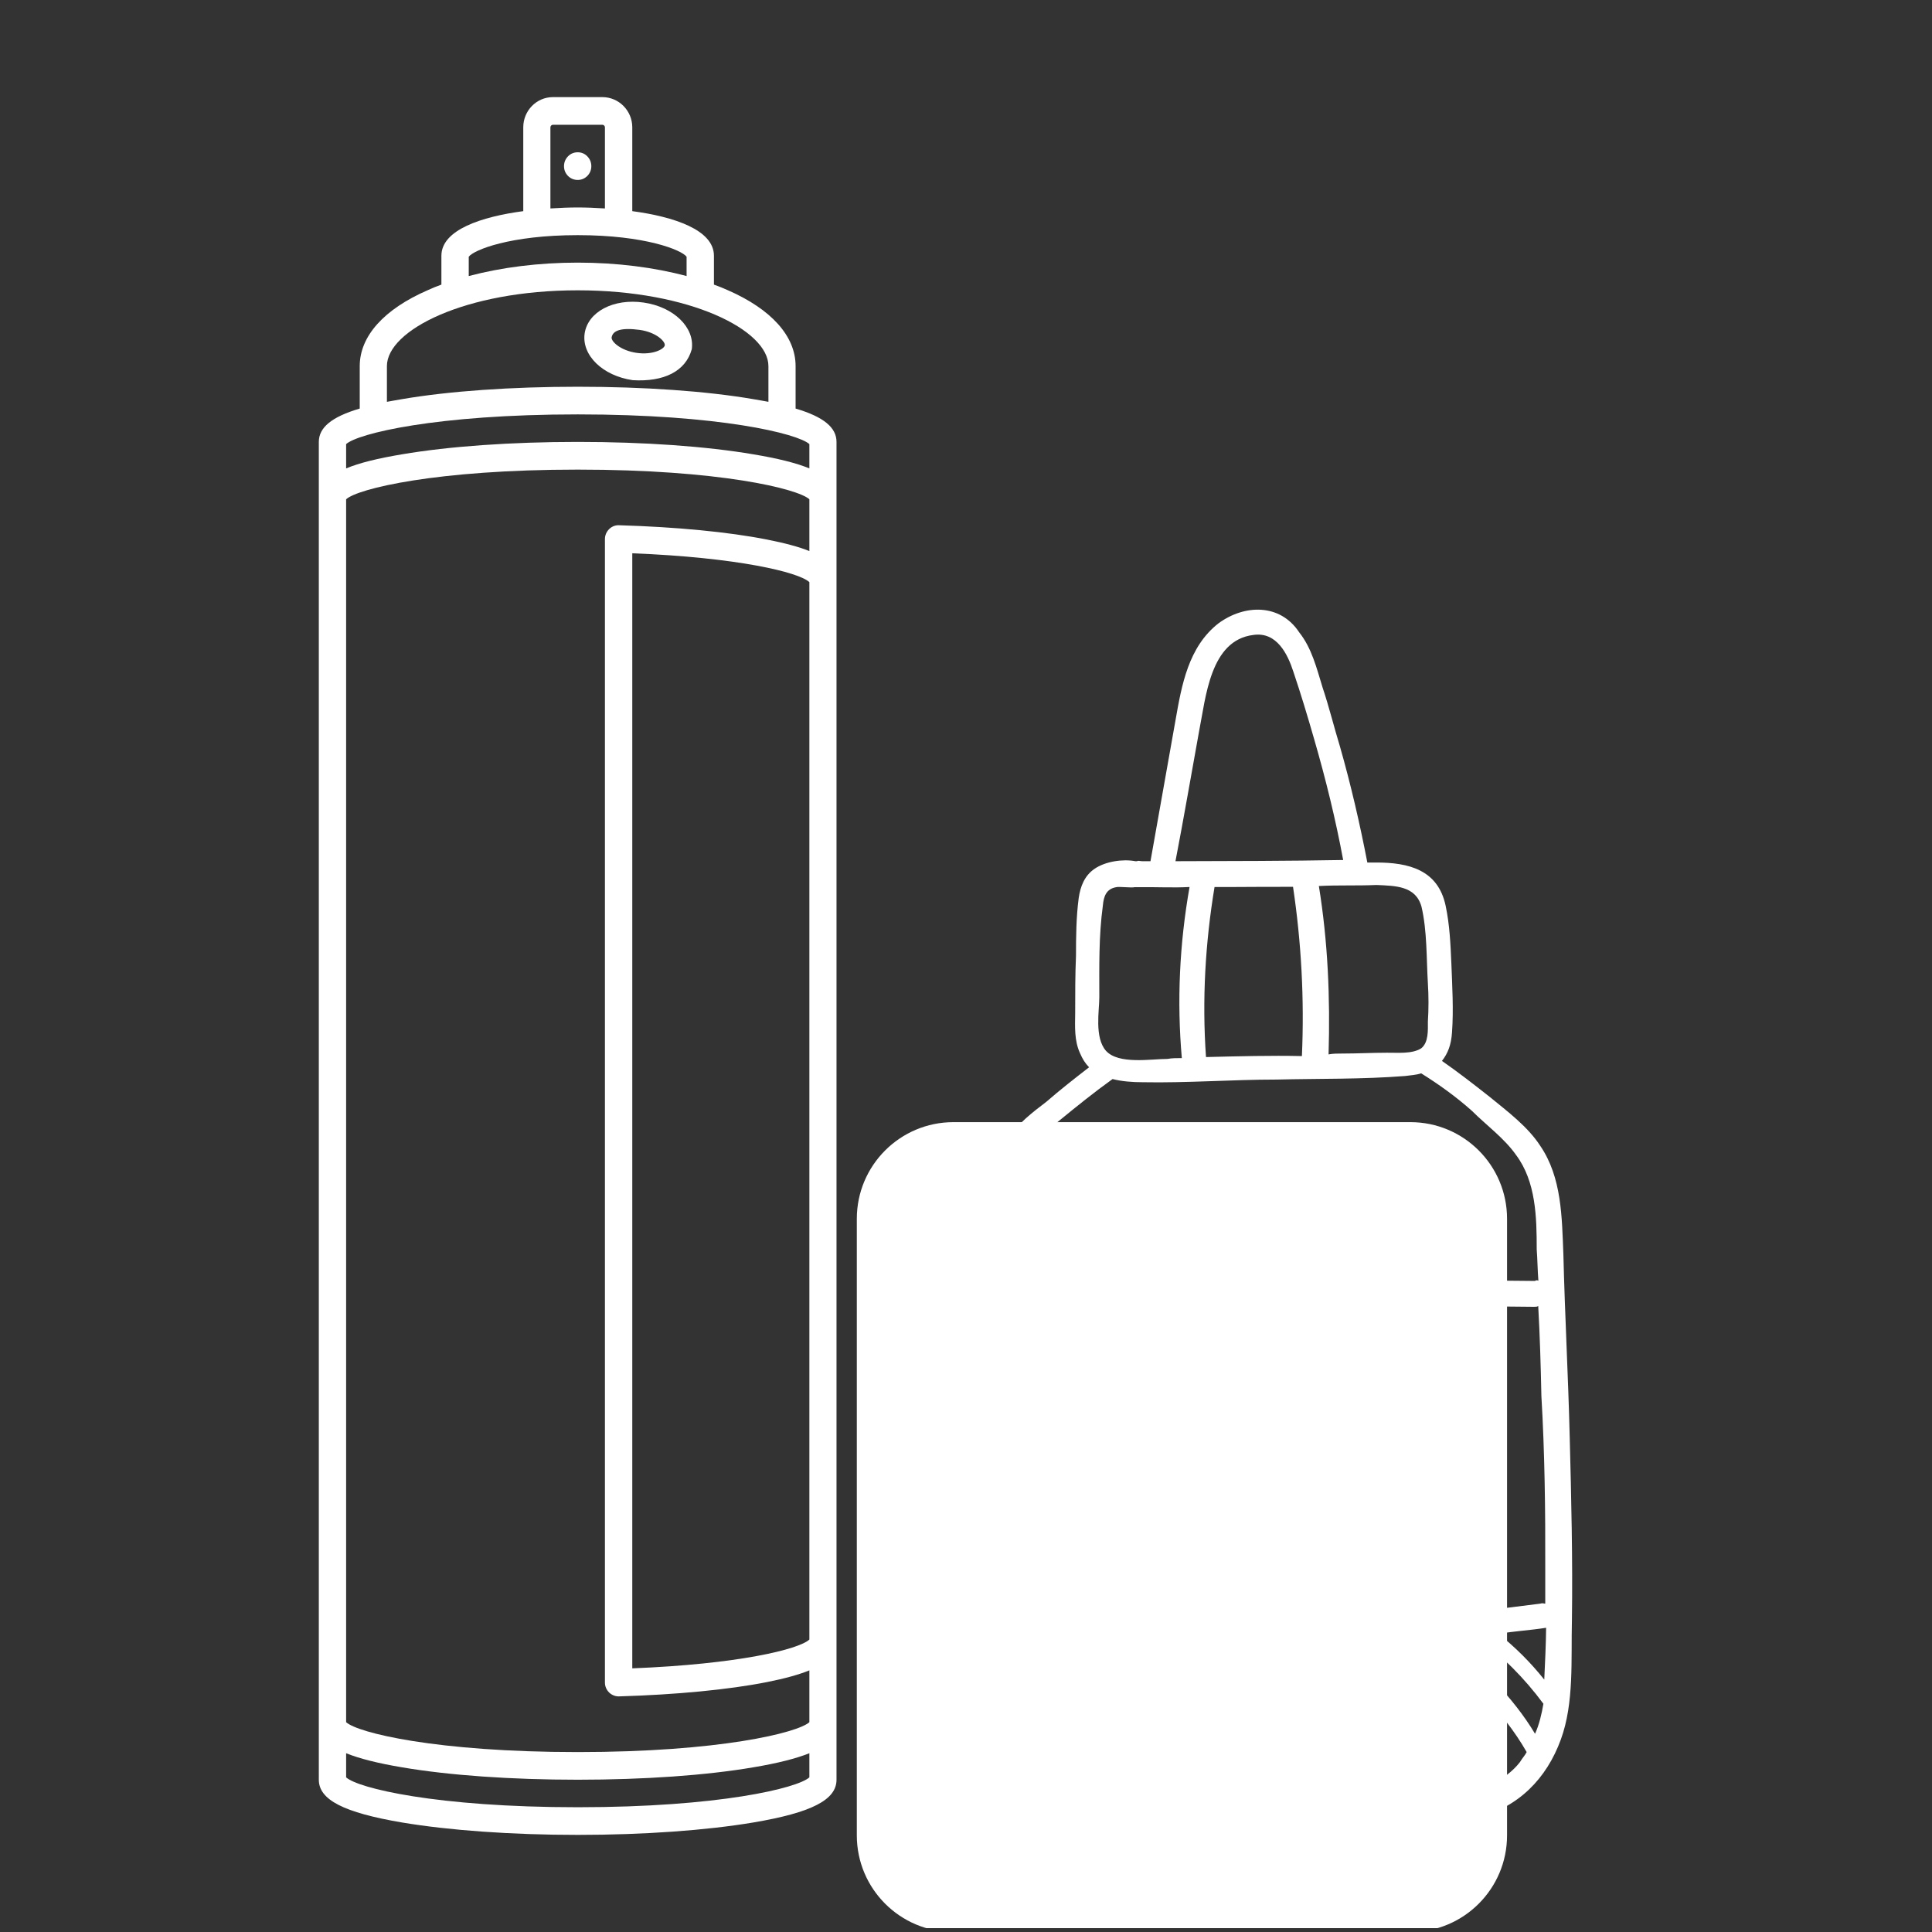
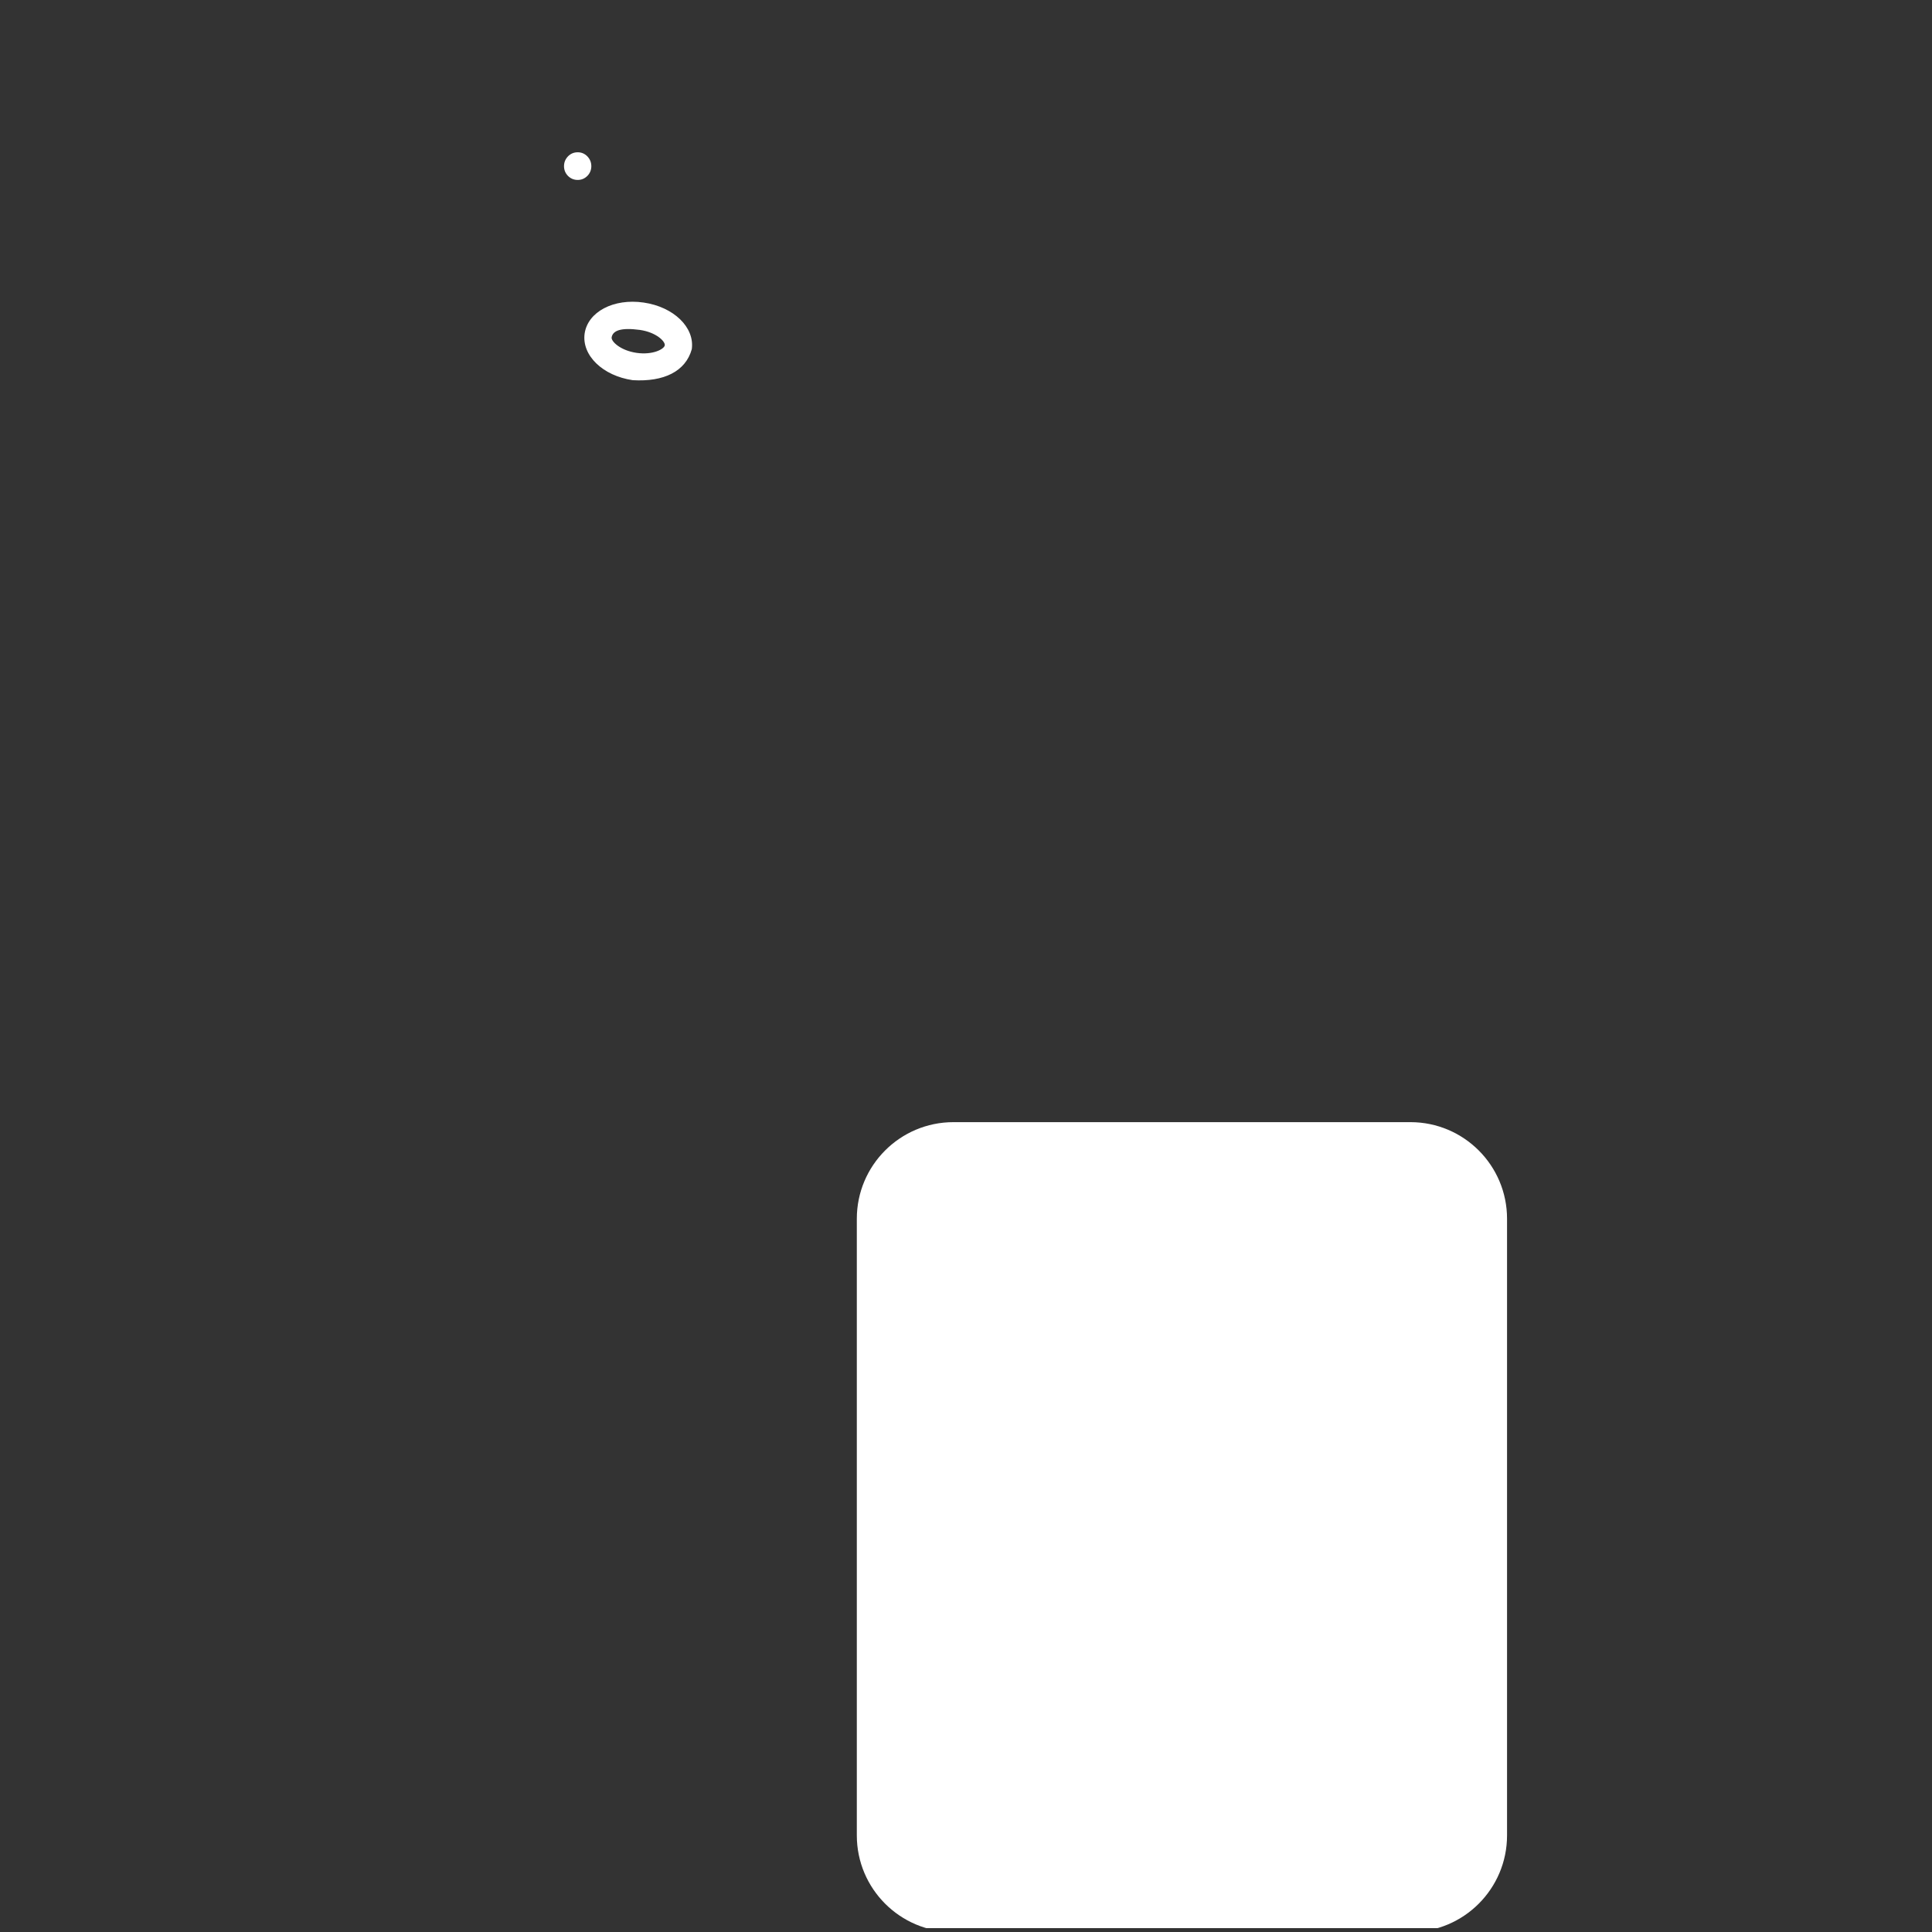
<svg xmlns="http://www.w3.org/2000/svg" width="60" zoomAndPan="magnify" viewBox="0 0 45 45" height="60" preserveAspectRatio="xMidYMid meet" version="1.0">
  <rect x="0" y="0" width="45" height="45" fill="#333333" stroke="none" />
  <defs>
    <clipPath id="2338e7167a">
-       <path d="M 7.426 2.25 L 20 2.25 L 20 42.75 L 7.426 42.75 Z M 7.426 2.25 " clip-rule="nonzero" />
-     </clipPath>
+       </clipPath>
    <clipPath id="6a45933f1b">
      <path d="M 20 32 L 32.176 32 L 32.176 42.75 L 20 42.75 Z M 20 32 " clip-rule="nonzero" />
    </clipPath>
    <clipPath id="4a84251674">
      <path d="M 19.957 26.137 L 35.145 26.137 L 35.145 45 L 19.957 45 Z M 19.957 26.137 " clip-rule="nonzero" />
    </clipPath>
    <clipPath id="a02d7b085b">
      <path d="M 22.207 26.137 L 32.852 26.137 C 34.094 26.137 35.102 27.145 35.102 28.387 L 35.102 42.75 C 35.102 43.992 34.094 45 32.852 45 L 22.207 45 C 20.965 45 19.957 43.992 19.957 42.75 L 19.957 28.387 C 19.957 27.145 20.965 26.137 22.207 26.137 " clip-rule="nonzero" />
    </clipPath>
    <clipPath id="9b7c4f43f9">
-       <path d="M 22 14 L 37 14 L 37 43 L 22 43 Z M 22 14 " clip-rule="nonzero" />
-     </clipPath>
+       </clipPath>
    <clipPath id="c9eac7085b">
      <path d="M 12.211 30.387 L 29.184 13.418 L 46.684 30.918 L 29.711 47.887 Z M 12.211 30.387 " clip-rule="nonzero" />
    </clipPath>
    <clipPath id="ed9096db73">
      <path d="M 12.211 30.387 L 29.184 13.418 L 46.684 30.918 L 29.711 47.887 Z M 12.211 30.387 " clip-rule="nonzero" />
    </clipPath>
    <clipPath id="d0aeae6b4a">
      <path d="M 24 32 L 28 32 L 28 36 L 24 36 Z M 24 32 " clip-rule="nonzero" />
    </clipPath>
    <clipPath id="b9342e28c4">
      <path d="M 12.211 30.387 L 29.184 13.418 L 46.684 30.918 L 29.711 47.887 Z M 12.211 30.387 " clip-rule="nonzero" />
    </clipPath>
    <clipPath id="4e2c045e6c">
      <path d="M 12.211 30.387 L 29.184 13.418 L 46.684 30.918 L 29.711 47.887 Z M 12.211 30.387 " clip-rule="nonzero" />
    </clipPath>
    <clipPath id="d3d0dbf7f7">
      <path d="M 27 32 L 30 32 L 30 36 L 27 36 Z M 27 32 " clip-rule="nonzero" />
    </clipPath>
    <clipPath id="47d90b0636">
      <path d="M 12.211 30.387 L 29.184 13.418 L 46.684 30.918 L 29.711 47.887 Z M 12.211 30.387 " clip-rule="nonzero" />
    </clipPath>
    <clipPath id="3f6717bca8">
      <path d="M 12.211 30.387 L 29.184 13.418 L 46.684 30.918 L 29.711 47.887 Z M 12.211 30.387 " clip-rule="nonzero" />
    </clipPath>
    <clipPath id="e2eabf86b5">
      <path d="M 29 32 L 32 32 L 32 36 L 29 36 Z M 29 32 " clip-rule="nonzero" />
    </clipPath>
    <clipPath id="47e16ce642">
      <path d="M 12.211 30.387 L 29.184 13.418 L 46.684 30.918 L 29.711 47.887 Z M 12.211 30.387 " clip-rule="nonzero" />
    </clipPath>
    <clipPath id="a5165837e7">
      <path d="M 12.211 30.387 L 29.184 13.418 L 46.684 30.918 L 29.711 47.887 Z M 12.211 30.387 " clip-rule="nonzero" />
    </clipPath>
    <clipPath id="0155747f74">
      <path d="M 32 32 L 35 32 L 35 36 L 32 36 Z M 32 32 " clip-rule="nonzero" />
    </clipPath>
    <clipPath id="ed8417591a">
      <path d="M 12.211 30.387 L 29.184 13.418 L 46.684 30.918 L 29.711 47.887 Z M 12.211 30.387 " clip-rule="nonzero" />
    </clipPath>
    <clipPath id="7b32bff9b8">
      <path d="M 12.211 30.387 L 29.184 13.418 L 46.684 30.918 L 29.711 47.887 Z M 12.211 30.387 " clip-rule="nonzero" />
    </clipPath>
    <clipPath id="4f805866a6">
      <path d="M 24 27 L 25 27 L 25 29 L 24 29 Z M 24 27 " clip-rule="nonzero" />
    </clipPath>
    <clipPath id="319869232c">
      <path d="M 12.211 30.387 L 29.184 13.418 L 46.684 30.918 L 29.711 47.887 Z M 12.211 30.387 " clip-rule="nonzero" />
    </clipPath>
    <clipPath id="b3486afe6b">
      <path d="M 12.211 30.387 L 29.184 13.418 L 46.684 30.918 L 29.711 47.887 Z M 12.211 30.387 " clip-rule="nonzero" />
    </clipPath>
  </defs>
  <path fill="#ffffff" d="M 13.773 3.871 C 13.773 3.957 13.742 4.035 13.68 4.098 C 13.617 4.16 13.543 4.191 13.457 4.191 C 13.367 4.191 13.293 4.16 13.23 4.098 C 13.168 4.035 13.137 3.957 13.137 3.871 C 13.137 3.781 13.168 3.707 13.23 3.641 C 13.293 3.578 13.367 3.547 13.457 3.547 C 13.543 3.547 13.617 3.578 13.68 3.641 C 13.742 3.707 13.773 3.781 13.773 3.871 Z M 13.773 3.871 " fill-opacity="1" fill-rule="nonzero" />
  <g clip-path="url(#2338e7167a)">
    <path fill="#ffffff" d="M 18.531 9.516 L 18.531 8.527 C 18.531 7.832 17.969 7.203 16.949 6.758 C 16.844 6.711 16.738 6.668 16.629 6.629 L 16.629 5.957 C 16.629 5.352 15.691 5.047 14.727 4.918 L 14.727 2.965 C 14.727 2.578 14.414 2.262 14.031 2.262 L 12.879 2.262 C 12.496 2.262 12.188 2.578 12.188 2.965 L 12.188 4.918 C 11.219 5.047 10.281 5.352 10.281 5.957 L 10.281 6.629 C 10.172 6.668 10.066 6.711 9.965 6.758 C 8.941 7.203 8.379 7.832 8.379 8.527 L 8.379 9.516 C 7.719 9.711 7.426 9.961 7.426 10.293 L 7.426 41.453 C 7.426 41.922 8.008 42.219 9.363 42.449 C 10.461 42.633 11.914 42.738 13.457 42.738 C 15 42.738 16.449 42.633 17.547 42.449 C 18.906 42.219 19.484 41.922 19.484 41.453 L 19.484 10.293 C 19.484 9.961 19.191 9.711 18.531 9.516 Z M 12.82 2.965 C 12.82 2.934 12.848 2.906 12.879 2.906 L 14.031 2.906 C 14.062 2.906 14.09 2.934 14.09 2.965 L 14.09 4.855 C 13.863 4.84 13.648 4.832 13.457 4.832 C 13.262 4.832 13.047 4.84 12.82 4.855 Z M 10.918 5.98 C 11.031 5.824 11.879 5.477 13.457 5.477 C 15.031 5.477 15.879 5.824 15.992 5.98 L 15.992 6.43 C 15.234 6.227 14.363 6.117 13.457 6.117 C 12.551 6.117 11.68 6.227 10.918 6.43 Z M 9.012 8.527 C 9.012 7.691 10.836 6.762 13.457 6.762 C 16.074 6.762 17.898 7.691 17.898 8.527 L 17.898 9.359 C 17.785 9.34 17.672 9.316 17.547 9.297 C 16.449 9.109 15 9.008 13.457 9.008 C 11.914 9.008 10.461 9.109 9.363 9.297 C 9.242 9.316 9.125 9.34 9.012 9.359 Z M 18.852 41.398 C 18.578 41.648 16.754 42.094 13.457 42.094 C 10.156 42.094 8.332 41.648 8.062 41.398 L 8.062 40.836 C 8.371 40.961 8.801 41.07 9.363 41.164 C 10.461 41.352 11.914 41.453 13.457 41.453 C 15 41.453 16.449 41.352 17.547 41.164 C 18.109 41.07 18.539 40.961 18.852 40.836 Z M 18.852 38.188 C 18.605 38.418 17.188 38.762 14.727 38.859 L 14.727 12.887 C 17.184 12.984 18.605 13.328 18.852 13.559 Z M 18.852 12.836 C 18.602 12.734 18.273 12.648 17.859 12.566 C 16.973 12.391 15.75 12.273 14.418 12.234 C 14.328 12.23 14.246 12.266 14.188 12.324 C 14.125 12.387 14.09 12.469 14.09 12.555 L 14.09 39.191 C 14.09 39.277 14.125 39.359 14.188 39.422 C 14.246 39.477 14.324 39.512 14.406 39.512 C 14.41 39.512 14.414 39.512 14.418 39.512 C 15.75 39.473 16.973 39.355 17.859 39.18 C 18.273 39.098 18.602 39.008 18.852 38.906 L 18.852 40.113 C 18.582 40.359 16.758 40.809 13.457 40.809 C 10.152 40.809 8.328 40.359 8.062 40.113 L 8.062 11.629 C 8.328 11.383 10.152 10.938 13.457 10.938 C 16.758 10.938 18.582 11.383 18.852 11.629 Z M 18.852 10.91 C 18.539 10.781 18.109 10.676 17.547 10.582 C 16.449 10.395 15 10.293 13.457 10.293 C 11.914 10.293 10.461 10.395 9.363 10.582 C 8.801 10.676 8.371 10.781 8.062 10.91 L 8.062 10.344 C 8.332 10.098 10.156 9.652 13.457 9.652 C 16.754 9.652 18.578 10.098 18.852 10.344 Z M 18.852 10.91 " fill-opacity="1" fill-rule="nonzero" />
  </g>
  <path fill="#ffffff" d="M 14.738 8.855 C 15.461 8.898 15.969 8.652 16.113 8.133 C 16.184 7.625 15.691 7.148 14.992 7.047 C 14.293 6.945 13.691 7.262 13.617 7.77 C 13.547 8.277 14.039 8.754 14.738 8.855 Z M 14.902 7.684 C 15.281 7.738 15.496 7.949 15.484 8.043 C 15.469 8.133 15.203 8.273 14.828 8.219 C 14.449 8.164 14.234 7.953 14.246 7.859 C 14.273 7.699 14.461 7.625 14.902 7.684 Z M 14.902 7.684 " fill-opacity="1" fill-rule="nonzero" />
  <g clip-path="url(#6a45933f1b)">
    <path fill="#ffffff" d="M 30.238 32.422 C 29.145 32.238 27.691 32.137 26.148 32.137 C 24.605 32.137 23.152 32.238 22.059 32.422 C 20.699 32.652 20.117 32.949 20.117 33.422 L 20.117 41.453 C 20.117 41.922 20.699 42.219 22.059 42.449 C 23.152 42.633 24.605 42.738 26.148 42.738 C 27.691 42.738 29.145 42.633 30.238 42.449 C 31.598 42.219 32.176 41.922 32.176 41.453 L 32.176 33.422 C 32.176 32.949 31.598 32.652 30.238 32.422 Z M 26.148 32.777 C 29.227 32.777 31.023 33.168 31.469 33.422 C 31.023 33.676 29.227 34.062 26.148 34.062 C 23.066 34.062 21.273 33.676 20.828 33.422 C 21.273 33.168 23.066 32.777 26.148 32.777 Z M 31.543 41.398 C 31.273 41.648 29.445 42.094 26.148 42.094 C 22.848 42.094 21.023 41.648 20.754 41.398 L 20.754 34.09 C 21.062 34.219 21.492 34.324 22.059 34.418 C 23.152 34.605 24.605 34.707 26.148 34.707 C 27.691 34.707 29.145 34.605 30.238 34.418 C 30.805 34.324 31.23 34.219 31.543 34.09 Z M 31.543 41.398 " fill-opacity="1" fill-rule="nonzero" />
  </g>
  <g clip-path="url(#4a84251674)">
    <g clip-path="url(#a02d7b085b)">
      <path fill="#ffffff" d="M 19.957 26.137 L 35.145 26.137 L 35.145 44.91 L 19.957 44.91 Z M 19.957 26.137 " fill-opacity="1" fill-rule="nonzero" />
    </g>
  </g>
  <g clip-path="url(#9b7c4f43f9)">
    <g clip-path="url(#c9eac7085b)">
      <g clip-path="url(#ed9096db73)">
        <path fill="#ffffff" d="M 28.379 14.52 C 27.68 15.066 27.523 15.961 27.383 16.758 C 27.188 17.844 26.992 18.973 26.797 20.059 C 26.719 20.059 26.68 20.059 26.602 20.059 C 26.562 20.059 26.504 20.039 26.484 20.059 C 26.484 20.059 26.445 20.059 26.445 20.059 C 26.156 20.004 25.746 20.062 25.492 20.238 C 25.262 20.395 25.164 20.645 25.125 20.918 C 25.066 21.363 25.062 21.832 25.062 22.258 C 25.043 22.703 25.043 23.133 25.043 23.598 C 25.039 23.91 25.02 24.238 25.156 24.531 C 25.215 24.668 25.273 24.762 25.367 24.859 C 25.039 25.113 24.688 25.387 24.375 25.66 C 24.047 25.91 23.715 26.164 23.5 26.496 C 23.055 27.137 23.051 28.109 22.953 28.867 C 22.754 30.77 22.789 32.715 22.883 34.637 C 22.938 36.402 23.07 38.172 23.203 39.938 C 23.262 40.812 23.473 41.648 24.27 42.133 C 25.047 42.598 26.055 42.555 26.93 42.574 C 28.66 42.59 30.387 42.605 32.117 42.547 C 32.895 42.504 33.691 42.523 34.43 42.328 C 35.363 42.094 36.023 41.43 36.355 40.516 C 36.668 39.66 36.59 38.652 36.613 37.738 C 36.633 36.32 36.598 34.883 36.562 33.484 C 36.527 32.047 36.449 30.648 36.414 29.211 C 36.379 28.355 36.379 27.426 35.875 26.688 C 35.586 26.242 35.117 25.891 34.691 25.543 C 34.324 25.254 33.973 24.98 33.586 24.711 C 33.723 24.535 33.801 24.34 33.82 24.047 C 33.859 23.504 33.824 22.961 33.805 22.438 C 33.785 21.988 33.766 21.543 33.672 21.098 C 33.496 20.262 32.816 20.086 32.039 20.09 C 31.965 20.09 31.926 20.09 31.848 20.09 C 31.672 19.176 31.461 18.266 31.211 17.391 C 31.074 16.945 30.961 16.477 30.805 16.012 C 30.668 15.566 30.555 15.098 30.262 14.73 C 29.816 14.051 28.984 14.074 28.379 14.52 Z M 26.172 20.293 Z M 25.605 23.227 C 25.605 22.527 25.59 21.809 25.688 21.09 C 25.707 20.879 25.766 20.703 26 20.664 C 26.055 20.645 26.367 20.684 26.426 20.664 C 26.426 20.664 26.406 20.645 26.387 20.664 C 26.387 20.664 26.426 20.664 26.426 20.664 C 26.465 20.664 26.543 20.664 26.582 20.664 C 26.969 20.66 27.34 20.68 27.707 20.66 C 27.473 21.98 27.41 23.32 27.527 24.645 C 27.41 24.645 27.293 24.645 27.195 24.664 C 26.809 24.664 26.051 24.801 25.758 24.473 C 25.488 24.16 25.605 23.539 25.605 23.227 Z M 28.09 24.621 C 27.996 23.281 28.074 21.961 28.289 20.66 C 28.445 20.66 28.602 20.66 28.758 20.66 C 29.223 20.656 29.652 20.656 30.117 20.656 C 30.309 21.938 30.383 23.258 30.324 24.598 C 29.605 24.582 28.848 24.602 28.09 24.621 Z M 33.012 41.883 C 31.555 41.984 30.078 41.984 28.621 41.969 C 27.688 41.973 26.754 42.012 25.844 41.953 C 24.93 41.898 24.074 41.59 23.883 40.617 C 23.73 39.918 23.73 39.18 23.691 38.48 C 26.527 38.594 29.383 38.527 32.242 38.309 C 32.242 38.309 32.262 38.328 32.262 38.328 C 33.172 39.32 33.965 40.426 34.625 41.629 C 34.117 41.824 33.555 41.844 33.012 41.883 Z M 34.953 41.453 C 34.316 40.309 33.578 39.258 32.707 38.27 C 32.883 38.25 33.059 38.23 33.211 38.23 C 33.23 38.25 33.25 38.27 33.27 38.289 C 34.125 39.027 34.996 39.82 35.559 40.809 C 35.52 40.887 35.461 40.945 35.402 41.043 C 35.266 41.219 35.109 41.336 34.953 41.453 Z M 35.754 40.383 C 35.23 39.508 34.492 38.812 33.738 38.172 C 33.949 38.152 34.164 38.133 34.379 38.113 C 34.98 38.559 35.504 39.082 35.949 39.684 C 35.91 39.914 35.852 40.168 35.754 40.383 Z M 34.902 38.055 C 35.273 37.992 35.641 37.973 36.012 37.914 C 36.008 38.305 35.988 38.711 35.969 39.121 C 35.641 38.711 35.289 38.363 34.902 38.055 Z M 35.992 36.535 C 35.992 36.809 35.992 37.078 35.992 37.352 C 35.953 37.352 35.934 37.332 35.875 37.352 C 31.812 37.883 27.715 38.066 23.617 37.898 C 23.559 37.18 23.523 36.48 23.465 35.762 C 23.352 34.168 23.277 32.539 23.336 30.926 C 27.457 30.527 31.594 30.387 35.73 30.438 C 35.77 30.438 35.809 30.438 35.828 30.418 C 35.867 31.117 35.887 31.797 35.902 32.516 C 35.98 33.836 35.996 35.176 35.992 36.535 Z M 35.312 26.902 C 35.777 27.523 35.793 28.359 35.793 29.098 C 35.812 29.348 35.812 29.582 35.832 29.832 C 35.812 29.816 35.773 29.816 35.754 29.836 C 31.613 29.785 27.496 29.945 23.398 30.324 C 23.398 30.129 23.418 29.953 23.418 29.758 C 23.457 29.254 23.496 28.75 23.574 28.242 C 23.633 27.836 23.676 27.332 23.871 26.941 C 24.027 26.594 24.375 26.359 24.668 26.105 C 25.074 25.773 25.484 25.441 25.914 25.133 C 26.125 25.188 26.379 25.207 26.613 25.207 C 27.641 25.227 28.691 25.145 29.738 25.145 C 30.73 25.121 31.723 25.141 32.73 25.062 C 32.867 25.043 32.984 25.039 33.102 25 C 33.508 25.254 33.914 25.543 34.285 25.875 C 34.613 26.203 35.039 26.512 35.312 26.902 Z M 33.109 21.117 C 33.242 21.68 33.223 22.32 33.258 22.902 C 33.277 23.195 33.277 23.504 33.258 23.797 C 33.258 23.992 33.277 24.281 33.102 24.418 C 32.887 24.555 32.539 24.516 32.305 24.52 C 31.953 24.52 31.625 24.539 31.273 24.539 C 31.16 24.539 31.043 24.539 30.945 24.559 C 30.984 23.238 30.93 21.938 30.719 20.637 C 31.164 20.613 31.613 20.633 32.059 20.613 C 32.508 20.633 32.973 20.633 33.109 21.117 Z M 30.125 15.645 C 30.301 16.168 30.453 16.672 30.609 17.215 C 30.879 18.148 31.109 19.082 31.285 20.031 C 29.98 20.055 28.699 20.055 27.379 20.059 C 27.574 19.047 27.75 18.02 27.93 17.027 C 28.086 16.25 28.184 14.91 29.195 14.789 C 29.738 14.711 29.992 15.234 30.125 15.645 Z M 30.125 15.645 " fill-opacity="1" fill-rule="nonzero" />
      </g>
    </g>
  </g>
  <g clip-path="url(#d0aeae6b4a)">
    <g clip-path="url(#b9342e28c4)">
      <g clip-path="url(#4e2c045e6c)">
        <path fill="#ffffff" d="M 26.926 34.047 C 26.598 33.871 26.188 33.969 25.875 34.125 C 25.742 34.184 25.684 34.398 25.758 34.516 C 25.836 34.668 26.012 34.688 26.148 34.629 C 26.285 34.57 26.477 34.492 26.613 34.551 C 26.672 34.57 26.691 34.59 26.711 34.648 C 26.73 34.707 26.75 34.766 26.75 34.844 C 26.75 34.883 26.711 34.961 26.711 35 C 26.652 35.059 26.594 35.117 26.516 35.156 C 26.359 35.23 26.184 35.254 26.031 35.215 C 25.66 35.156 25.352 34.922 25.312 34.535 C 25.293 34.32 25.293 34.09 25.312 33.875 C 25.312 33.719 25.352 33.523 25.469 33.406 C 25.723 33.078 26.266 33.152 26.637 33.172 C 26.793 33.172 26.926 33.035 26.93 32.879 C 26.93 32.727 26.793 32.59 26.637 32.59 C 26.094 32.551 25.434 32.555 25.043 33.02 C 24.848 33.254 24.77 33.566 24.73 33.875 C 24.711 34.168 24.691 34.457 24.75 34.75 C 24.863 35.41 25.465 35.777 26.105 35.797 C 26.707 35.812 27.312 35.484 27.352 34.824 C 27.371 34.531 27.219 34.184 26.926 34.047 Z M 26.926 34.047 " fill-opacity="1" fill-rule="nonzero" />
      </g>
    </g>
  </g>
  <g clip-path="url(#d3d0dbf7f7)">
    <g clip-path="url(#47d90b0636)">
      <g clip-path="url(#3f6717bca8)">
        <path fill="#ffffff" d="M 28.305 35.035 C 28.285 34.316 28.266 33.598 28.25 32.879 C 28.23 32.508 27.648 32.512 27.668 32.879 C 27.684 33.715 27.703 34.512 27.719 35.348 C 27.719 35.5 27.855 35.637 28.012 35.637 C 28.32 35.637 28.633 35.637 28.922 35.695 C 29.078 35.73 29.234 35.656 29.293 35.48 C 29.332 35.324 29.234 35.148 29.078 35.109 C 28.828 35.055 28.574 35.035 28.305 35.035 Z M 28.305 35.035 " fill-opacity="1" fill-rule="nonzero" />
      </g>
    </g>
  </g>
  <g clip-path="url(#e2eabf86b5)">
    <g clip-path="url(#47e16ce642)">
      <g clip-path="url(#a5165837e7)">
        <path fill="#ffffff" d="M 31.996 32.93 C 32 32.543 31.414 32.543 31.414 32.93 C 31.414 33.203 31.414 33.477 31.414 33.746 C 31.414 33.941 31.414 34.176 31.395 34.348 C 31.375 34.445 31.355 34.582 31.316 34.66 C 31.316 34.699 31.277 34.738 31.258 34.758 C 31.238 34.777 31.199 34.855 31.219 34.836 C 31.121 34.973 31.023 35.031 30.867 35.07 C 30.77 35.09 30.633 35.07 30.52 34.953 C 30.402 34.797 30.344 34.582 30.324 34.371 C 30.266 33.848 30.23 33.34 30.191 32.836 C 30.191 32.68 30.055 32.543 29.902 32.547 C 29.746 32.547 29.609 32.68 29.609 32.836 C 29.648 33.305 29.684 33.809 29.723 34.273 C 29.762 34.742 29.875 35.207 30.266 35.516 C 30.594 35.77 31.039 35.711 31.371 35.496 C 31.723 35.262 31.898 34.891 31.957 34.484 C 32.016 34 31.977 33.453 31.996 32.93 Z M 31.996 32.93 " fill-opacity="1" fill-rule="nonzero" />
      </g>
    </g>
  </g>
  <g clip-path="url(#0155747f74)">
    <g clip-path="url(#ed8417591a)">
      <g clip-path="url(#7b32bff9b8)">
        <path fill="#ffffff" d="M 33.863 32.344 C 33.707 32.383 33.555 32.383 33.398 32.422 C 33.262 32.441 33.086 32.461 32.93 32.5 C 32.758 32.559 32.621 32.695 32.562 32.871 C 32.543 33.008 32.582 33.16 32.578 33.316 C 32.656 33.938 32.715 34.578 32.809 35.219 C 32.828 35.355 32.926 35.531 33.102 35.512 C 33.469 35.492 33.859 35.453 34.207 35.414 C 34.363 35.41 34.5 35.277 34.5 35.121 C 34.5 34.965 34.363 34.828 34.211 34.828 C 33.918 34.848 33.625 34.871 33.355 34.91 C 33.336 34.734 33.316 34.559 33.277 34.363 C 33.492 34.344 33.703 34.324 33.918 34.305 C 33.996 34.305 34.074 34.266 34.133 34.207 C 34.191 34.148 34.23 34.07 34.23 33.992 C 34.23 33.918 34.191 33.84 34.133 33.781 C 34.074 33.723 33.996 33.684 33.918 33.684 C 33.688 33.684 33.453 33.723 33.219 33.723 C 33.219 33.645 33.203 33.59 33.203 33.512 C 33.184 33.375 33.164 33.238 33.164 33.121 C 33.164 33.082 33.164 33.043 33.145 33.023 C 33.414 32.984 33.707 32.926 33.98 32.887 C 34.137 32.848 34.234 32.672 34.195 32.52 C 34.195 32.402 34.02 32.344 33.863 32.344 Z M 33.863 32.344 " fill-opacity="1" fill-rule="nonzero" />
      </g>
    </g>
  </g>
  <g clip-path="url(#4f805866a6)">
    <g clip-path="url(#319869232c)">
      <g clip-path="url(#b3486afe6b)">
        <path fill="#ffffff" d="M 24.566 27.758 C 24.527 27.797 24.488 27.836 24.488 27.875 C 24.43 28.008 24.41 28.145 24.352 28.281 C 24.332 28.34 24.352 28.398 24.371 28.418 C 24.41 28.457 24.449 28.496 24.488 28.496 C 24.547 28.516 24.586 28.516 24.625 28.477 C 24.664 28.438 24.703 28.398 24.703 28.359 C 24.762 28.223 24.781 28.086 24.84 27.949 C 24.859 27.891 24.84 27.832 24.82 27.812 C 24.781 27.777 24.742 27.738 24.703 27.738 C 24.684 27.719 24.625 27.738 24.566 27.758 Z M 24.566 27.758 " fill-opacity="1" fill-rule="nonzero" />
      </g>
    </g>
  </g>
</svg>